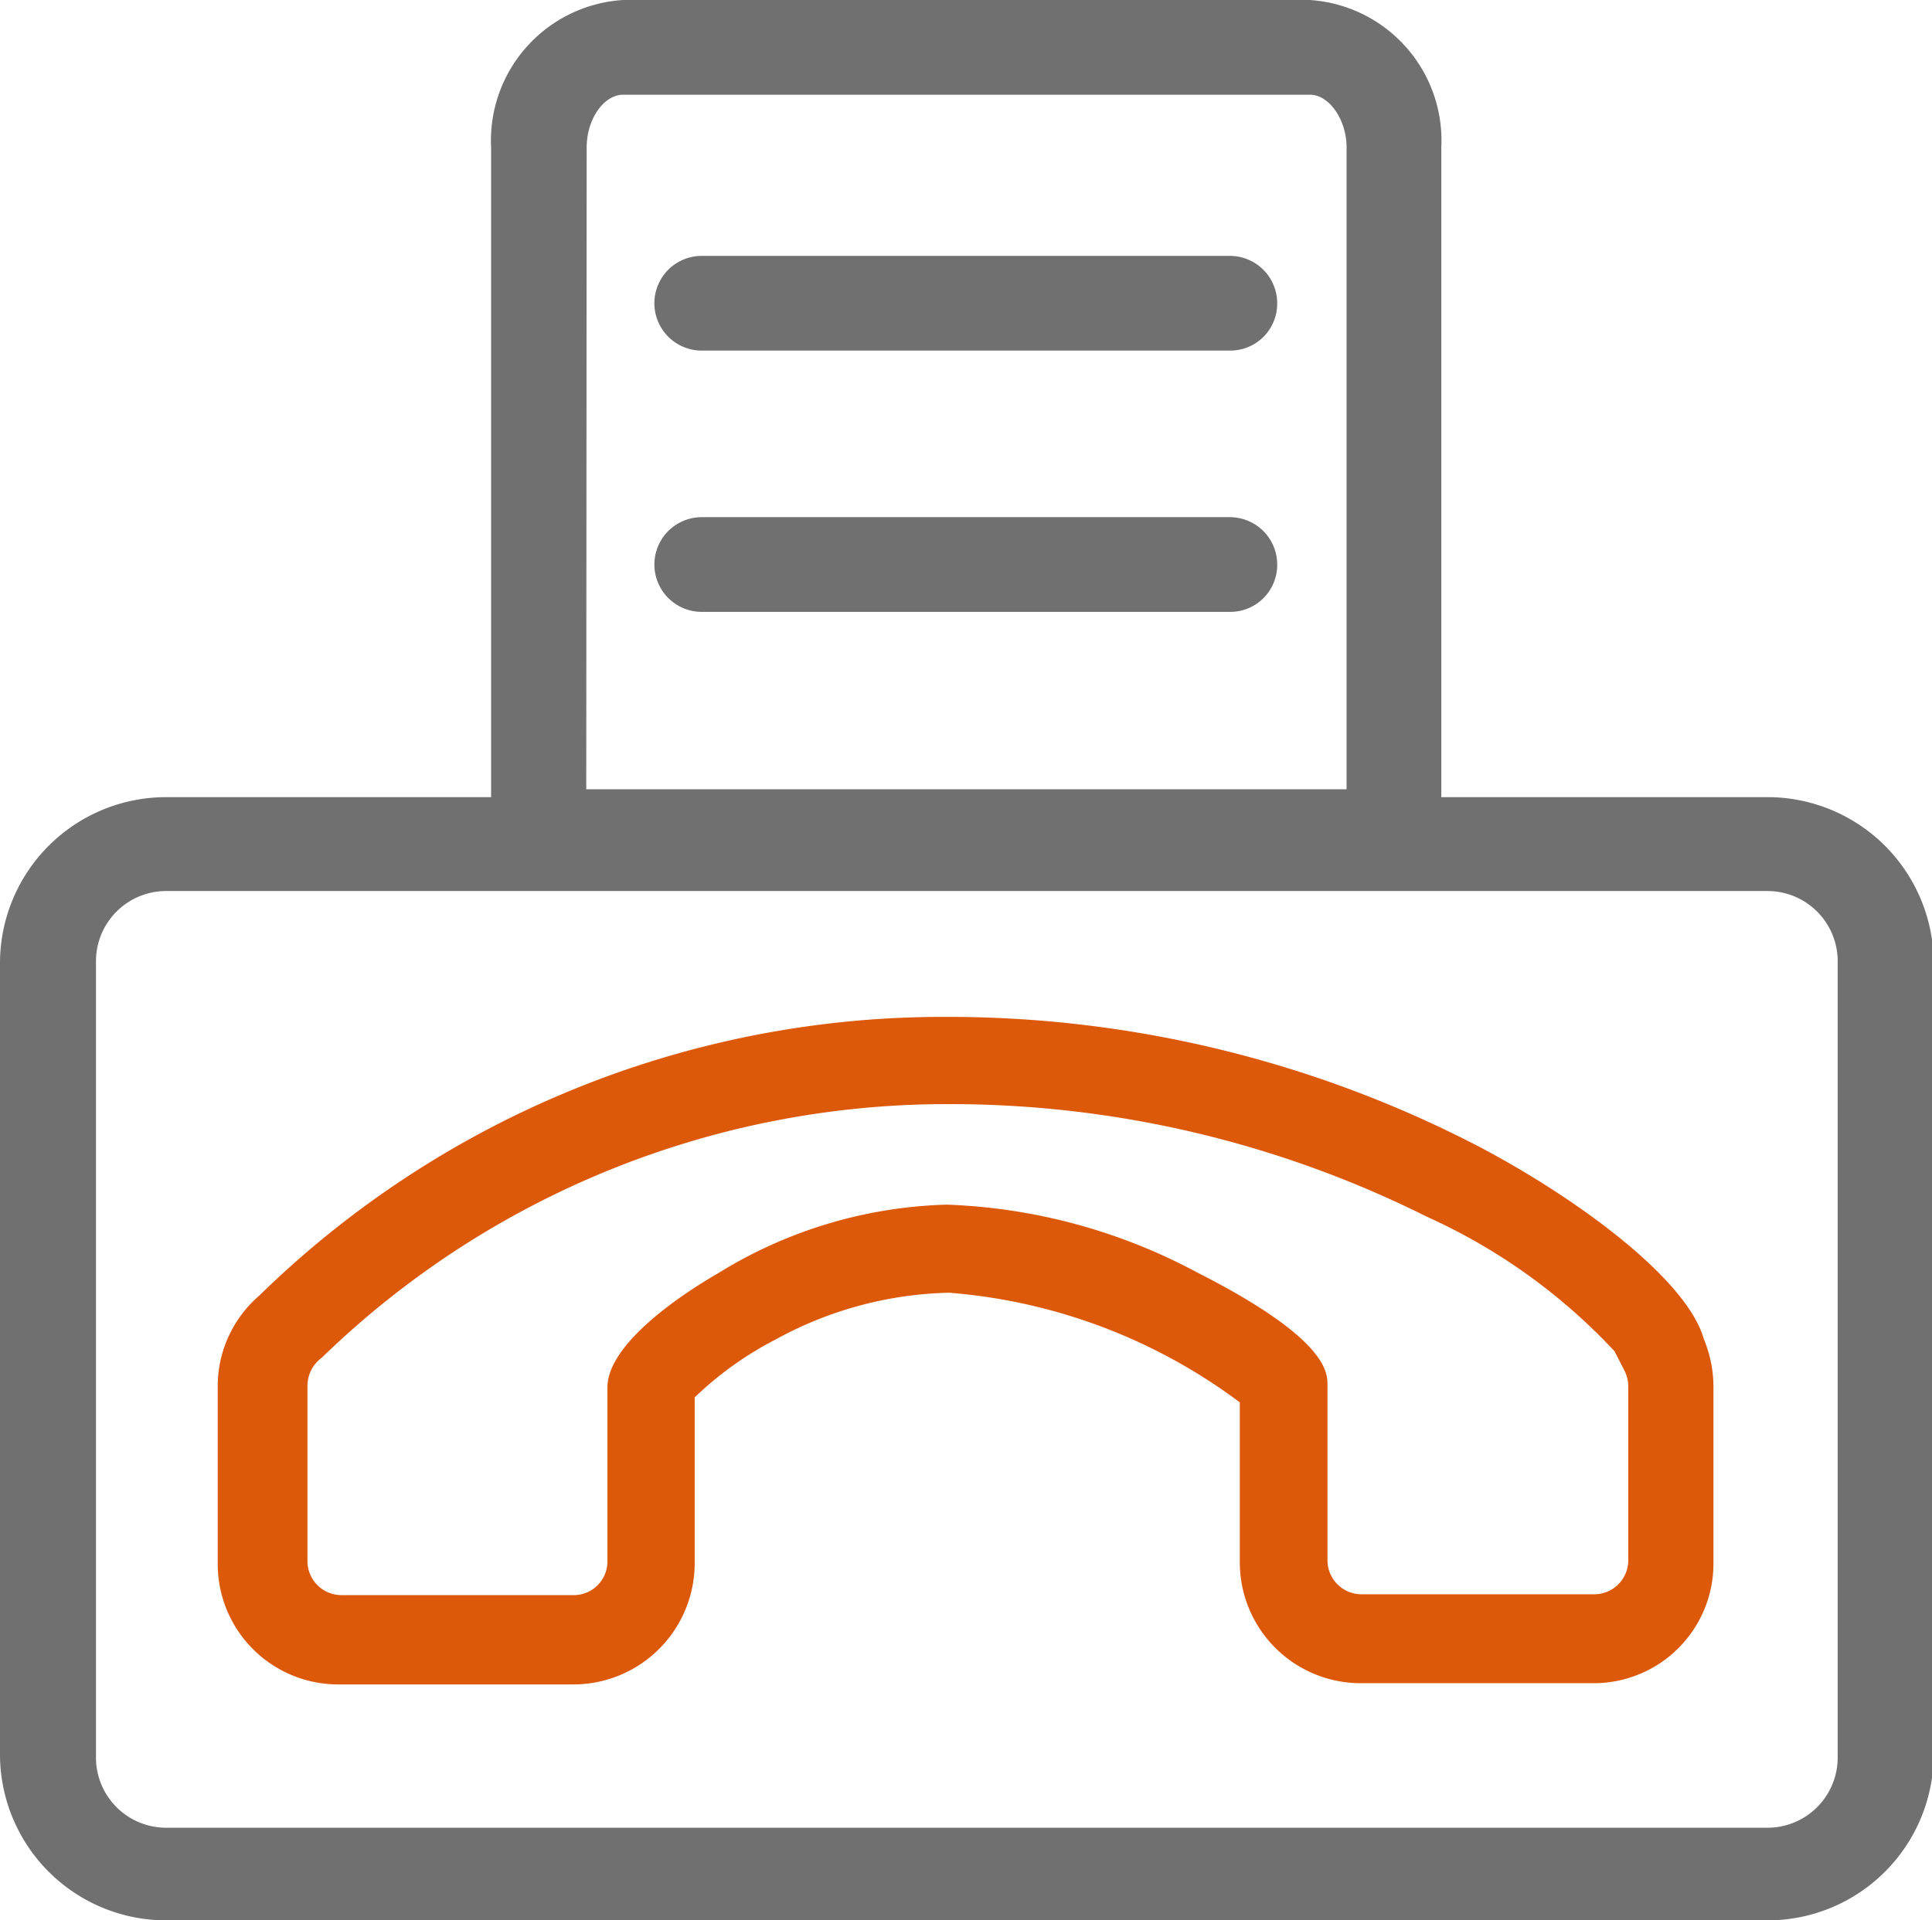
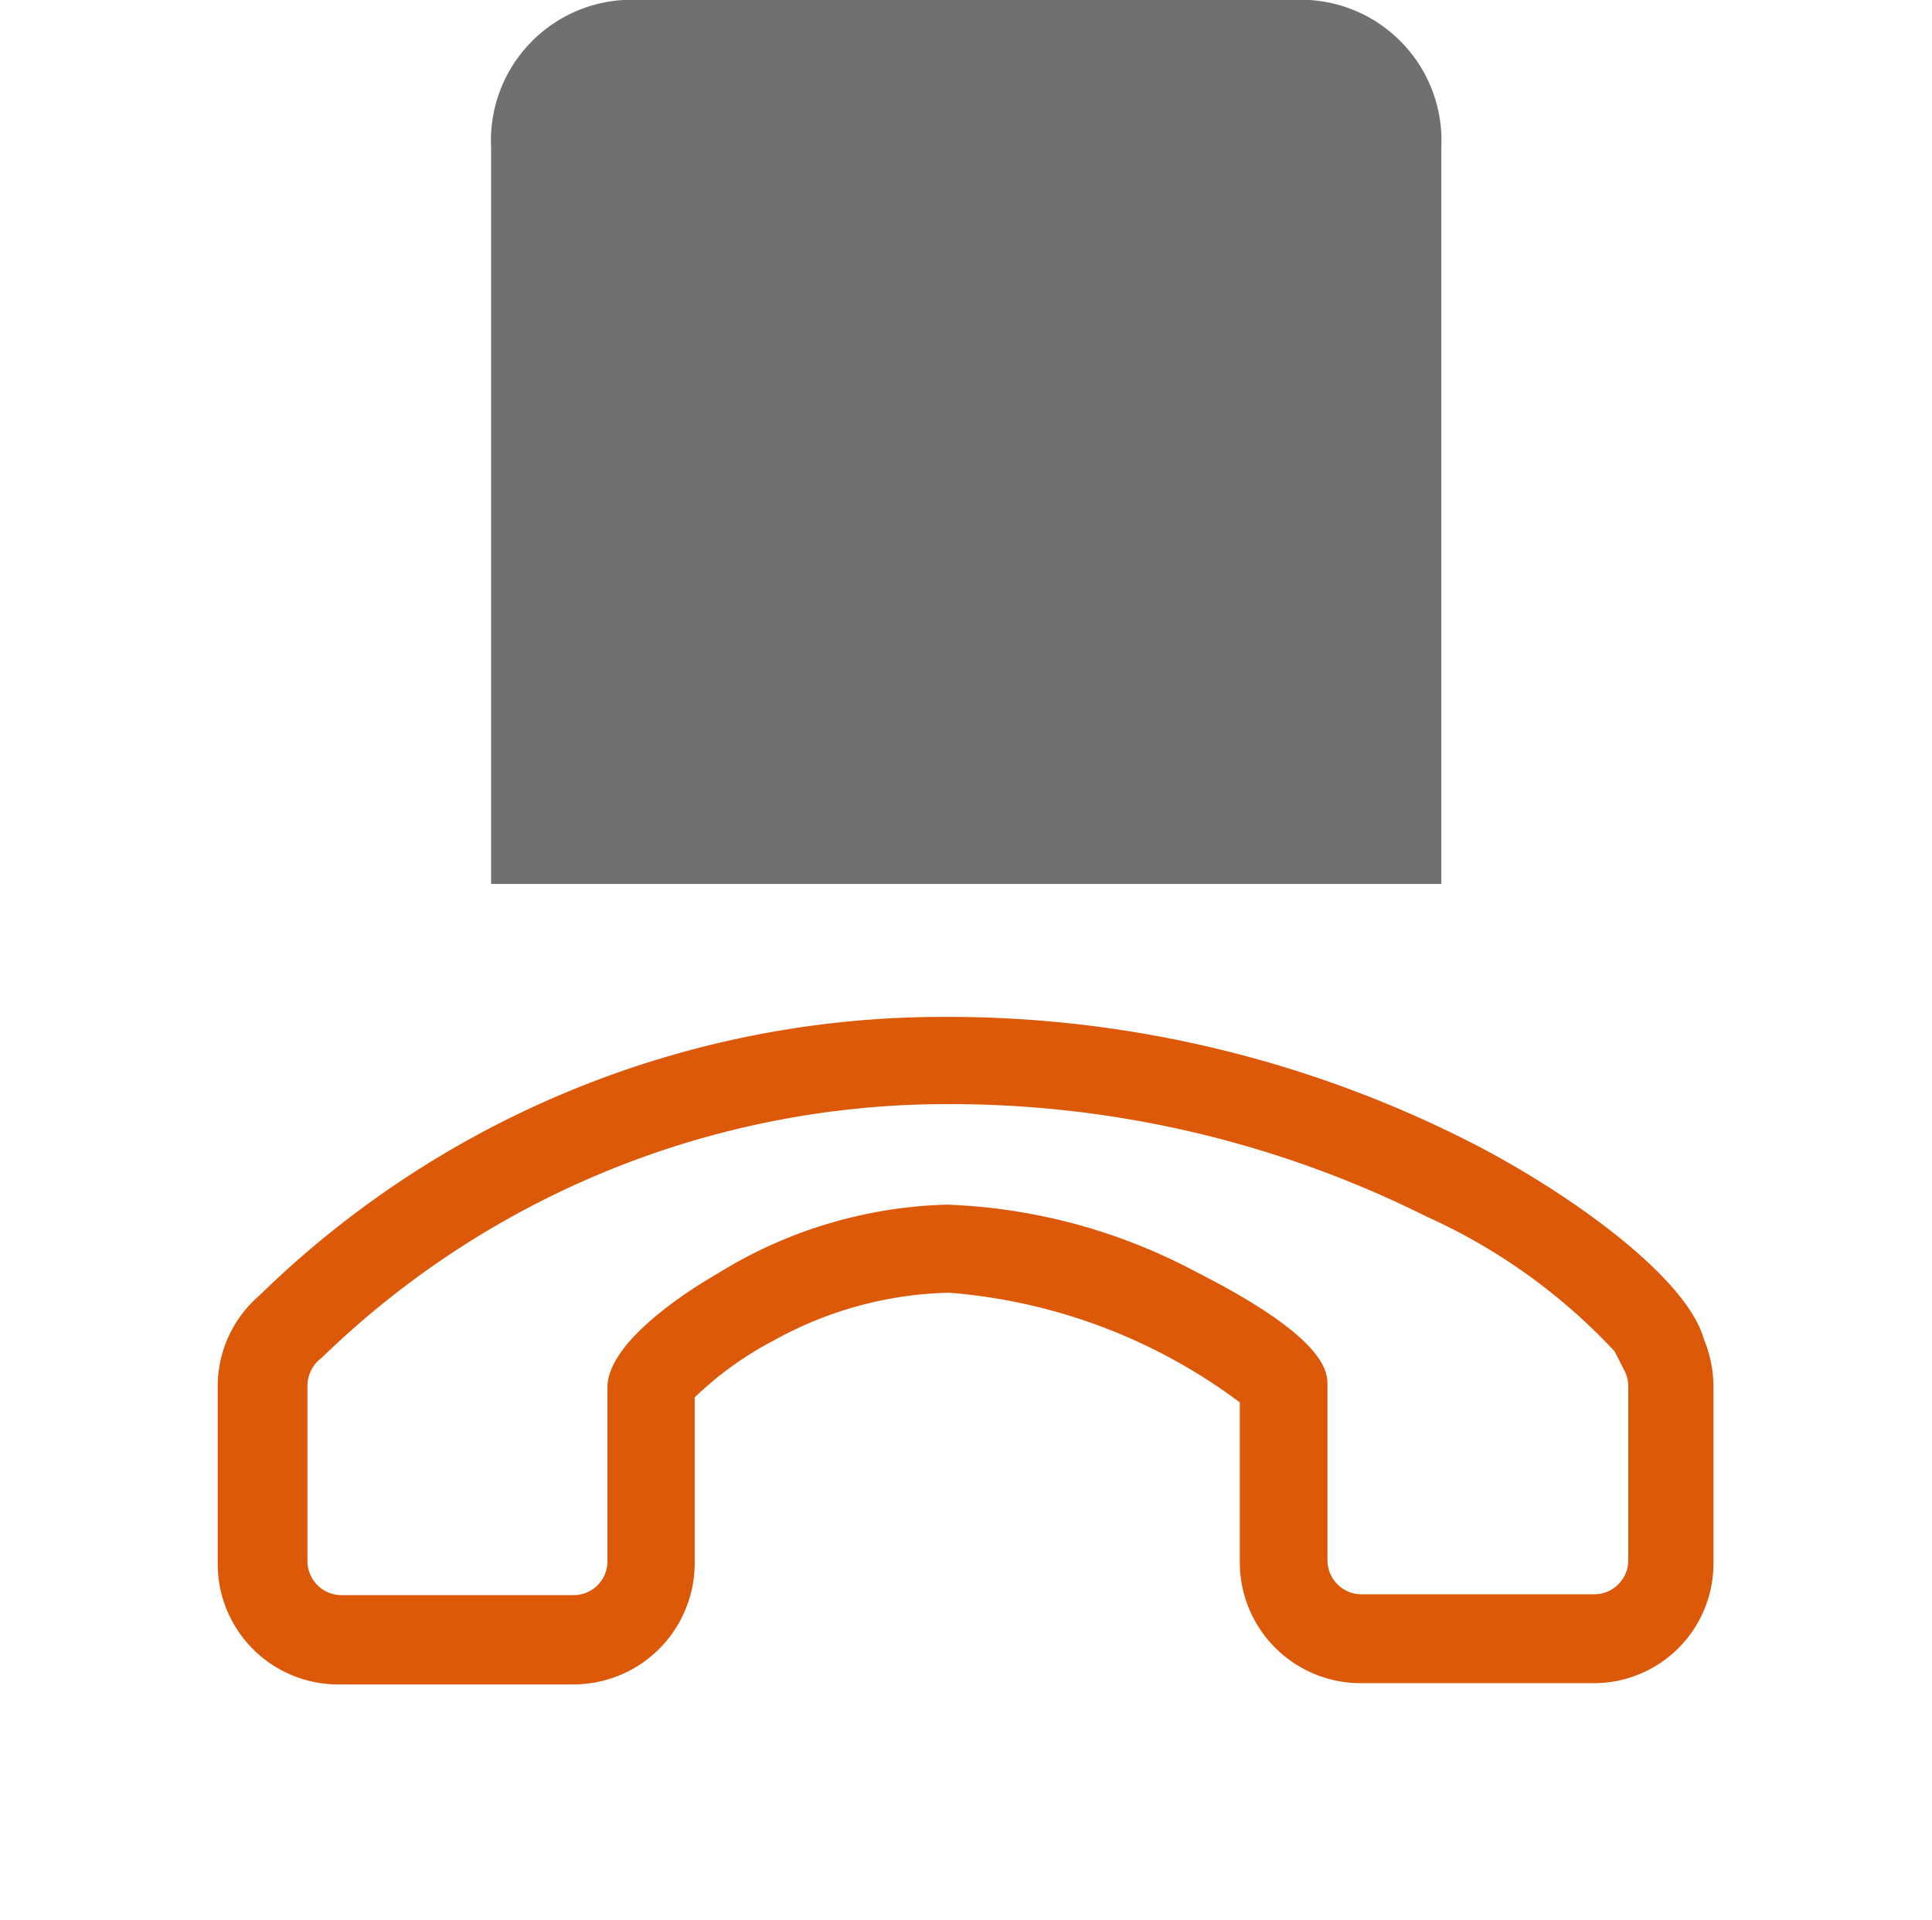
<svg xmlns="http://www.w3.org/2000/svg" id="Layer_1" data-name="Layer 1" viewBox="0 0 46.5 46.23">
  <defs>
    <style>.cls-1{fill:#707070;}.cls-2{fill:#dd590a;}</style>
  </defs>
  <title>morecroft website icons</title>
-   <path class="cls-1" d="M14.11,19h18.3V3.55c0-.67-.42-1.27-.88-1.27H15c-.47,0-.88.59-.88,1.27Zm20.58,2.28H11.82V3.55A3.39,3.39,0,0,1,15,0H31.52a3.39,3.39,0,0,1,3.17,3.55Z" />
-   <path class="cls-1" d="M4,21.45a1.69,1.69,0,0,0-1.69,1.69V42.28A1.69,1.69,0,0,0,4,44H42.54a1.69,1.69,0,0,0,1.69-1.69V23.14a1.69,1.69,0,0,0-1.69-1.69ZM42.55,46.23H4a4,4,0,0,1-4-3.95V23.14a4,4,0,0,1,4-3.95H42.54a4,4,0,0,1,4,3.95V42.28A4,4,0,0,1,42.55,46.23Z" />
+   <path class="cls-1" d="M14.11,19V3.55c0-.67-.42-1.27-.88-1.27H15c-.47,0-.88.59-.88,1.27Zm20.58,2.28H11.82V3.55A3.39,3.39,0,0,1,15,0H31.52a3.39,3.39,0,0,1,3.17,3.55Z" />
  <path class="cls-1" d="M29.6,8.44H16.89a1.14,1.14,0,0,1,0-2.28H29.6A1.14,1.14,0,0,1,30.74,7.3,1.13,1.13,0,0,1,29.6,8.44Z" />
  <path class="cls-1" d="M29.6,14.73H16.89a1.14,1.14,0,0,1,0-2.28H29.6a1.14,1.14,0,0,1,1.14,1.14A1.13,1.13,0,0,1,29.6,14.73Z" />
  <path class="cls-2" d="M22.79,29a13.75,13.75,0,0,1,6,1.62c3.16,1.6,3.16,2.42,3.16,2.72v4.23a.82.82,0,0,0,.82.81h5.6a.82.82,0,0,0,.82-.81V33.38a.86.86,0,0,0-.08-.36l-.25-.49a14.08,14.08,0,0,0-4.52-3.24,25.65,25.65,0,0,0-11.59-2.71h0A21.59,21.59,0,0,0,7.76,32.67l0,0-.06.05a.84.84,0,0,0-.3.63v4.24a.82.82,0,0,0,.81.81h5.6a.81.81,0,0,0,.81-.81V33.4c0-1.07,1.85-2.28,2.65-2.74A11,11,0,0,1,22.79,29ZM38.36,40.52H32.75a2.91,2.91,0,0,1-2.91-2.91V33.76a13.44,13.44,0,0,0-7-2.64,9.08,9.08,0,0,0-4.18,1.13,8.25,8.25,0,0,0-1.94,1.39v4a2.92,2.92,0,0,1-2.91,2.91H8.15a2.9,2.9,0,0,1-2.91-2.9V33.38a2.88,2.88,0,0,1,1-2.19,23.53,23.53,0,0,1,16.41-6.71h.06a27.72,27.72,0,0,1,12.9,3.13c2.37,1.25,5,3.19,5.4,4.63a3,3,0,0,1,.23,1.15v4.23A2.88,2.88,0,0,1,38.36,40.52Z" />
</svg>